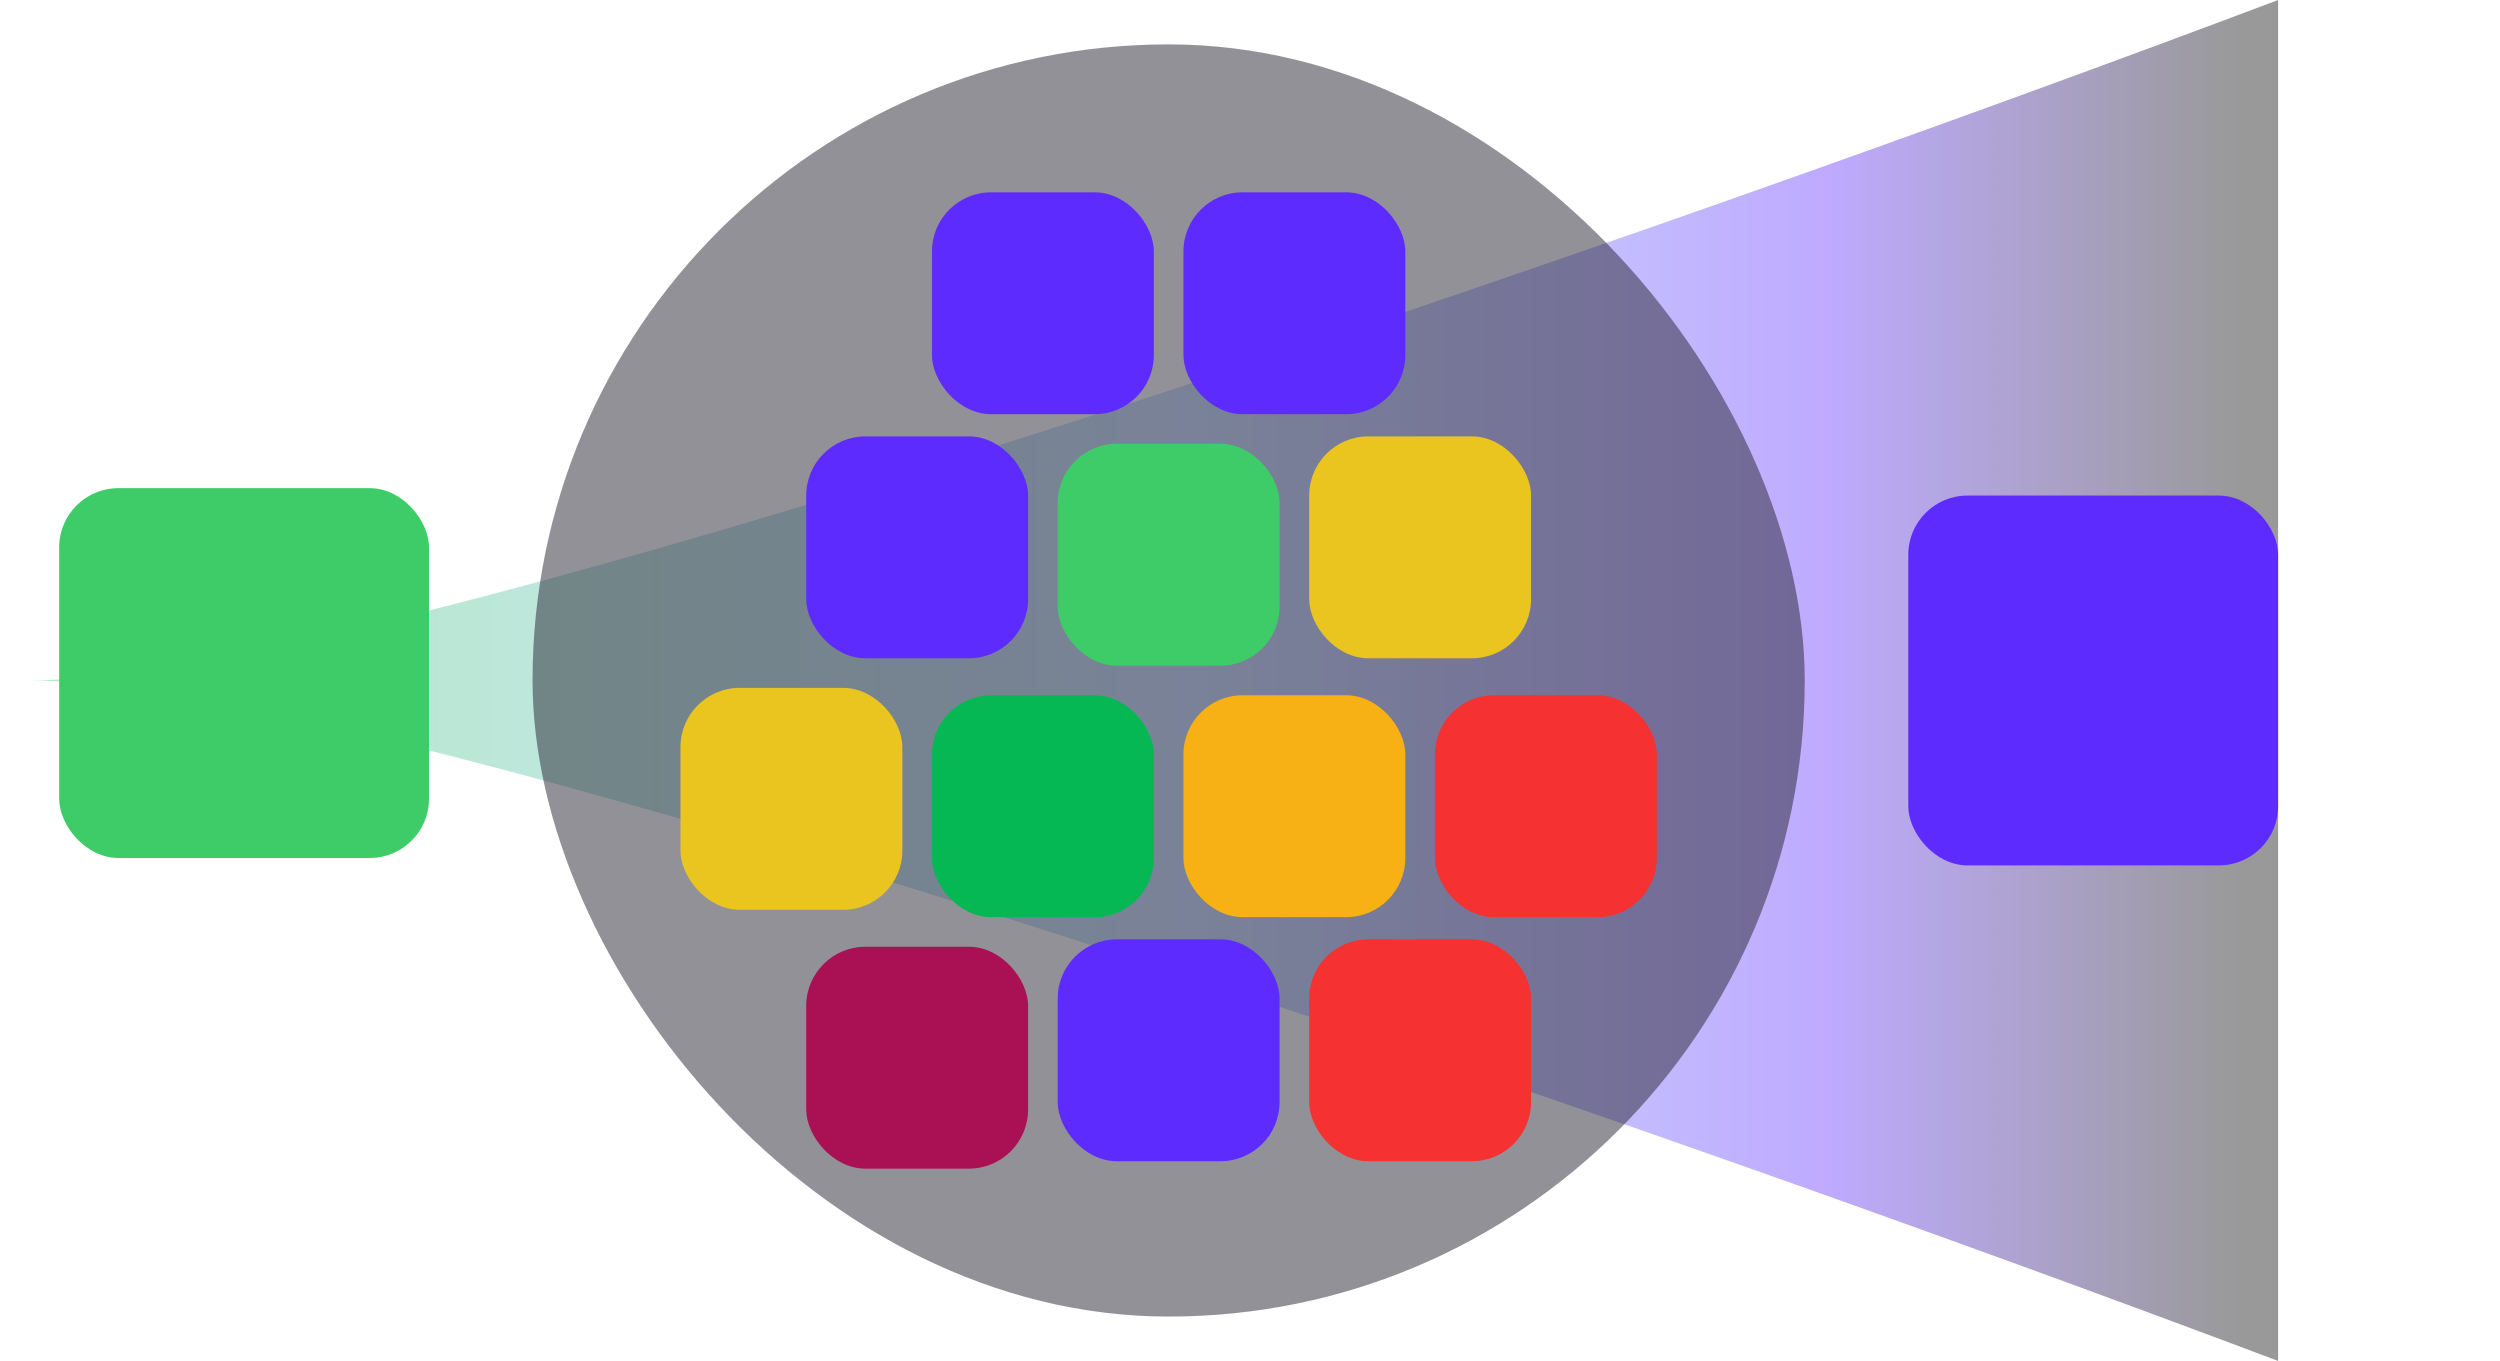
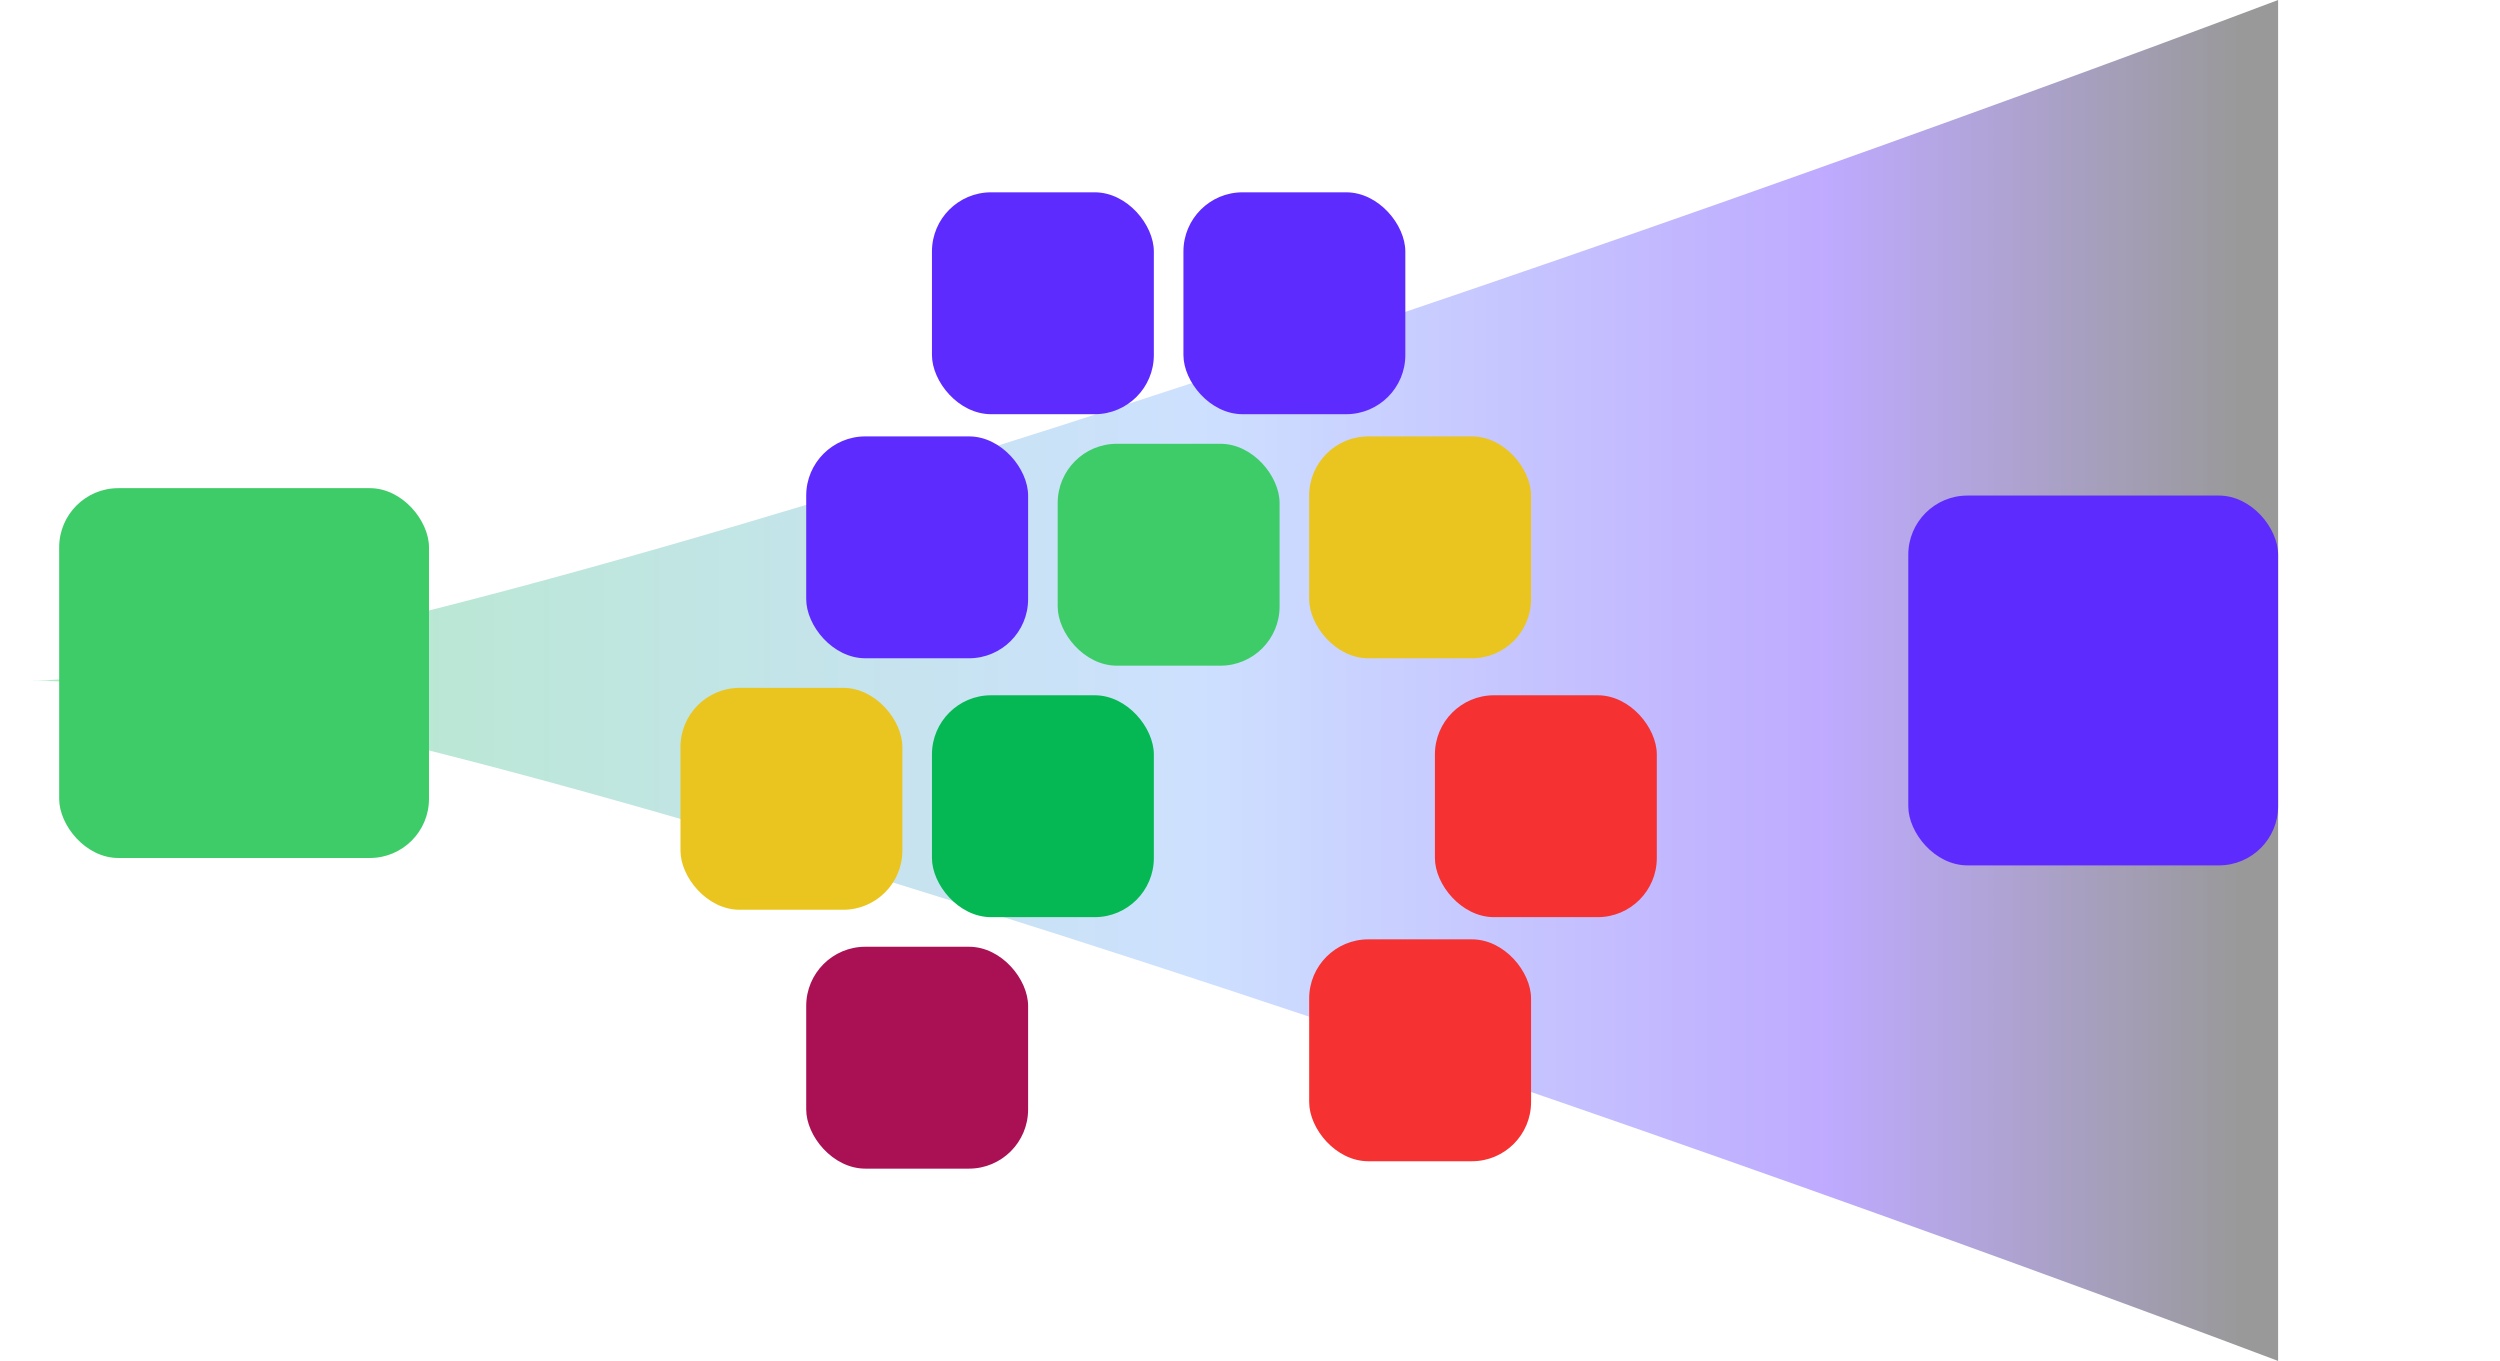
<svg xmlns="http://www.w3.org/2000/svg" width="338" height="184" viewBox="0 0 338 184" fill="none">
  <path fill-rule="evenodd" clip-rule="evenodd" d="M308 92V0C226.708 30.667 52.098 92 4 92C52.098 92 226.708 153.333 308 184V92Z" fill="url(#paint0_linear_1235_71332)" fill-opacity="0.4" />
  <g filter="url(#filter0_d_1235_71332)">
    <rect x="8" y="67" width="50" height="50" rx="8" fill="#3ECC68" />
  </g>
  <rect x="258" y="67" width="50" height="50" rx="8" fill="#5E2BFF" />
  <g filter="url(#filter1_i_1235_71332)">
-     <rect x="72" y="6" width="172" height="172" rx="86" fill="#262433" fill-opacity="0.5" />
    <rect x="126" y="26" width="30" height="30" rx="8" fill="#5E2BFF" />
    <rect x="160" y="26" width="30" height="30" rx="8" fill="#5E2BFF" />
    <g filter="url(#filter2_d_1235_71332)">
      <rect x="109" y="60" width="30" height="30" rx="8" fill="#5E2BFF" />
    </g>
    <rect x="143" y="60" width="30" height="30" rx="8" fill="#3ECC68" />
    <g filter="url(#filter3_d_1235_71332)">
      <rect x="177" y="60" width="30" height="30" rx="8" fill="#EAC51F" />
    </g>
    <g filter="url(#filter4_d_1235_71332)">
      <rect x="92" y="94" width="30" height="30" rx="8" fill="#EAC51F" />
    </g>
    <rect x="126" y="94" width="30" height="30" rx="8" fill="#05B854" />
-     <rect x="160" y="94" width="30" height="30" rx="8" fill="#F7B114" />
    <rect x="194" y="94" width="30" height="30" rx="8" fill="#F53132" />
    <rect x="109" y="128" width="30" height="30" rx="8" fill="#AA1155" />
    <g filter="url(#filter5_d_1235_71332)">
-       <rect x="143" y="128" width="30" height="30" rx="8" fill="#5E2BFF" />
-     </g>
+       </g>
    <g filter="url(#filter6_d_1235_71332)">
      <rect x="177" y="128" width="30" height="30" rx="8" fill="#F53132" />
    </g>
  </g>
  <defs>
    <filter id="filter0_d_1235_71332" x="0.5" y="58.5" width="65" height="65" filterUnits="userSpaceOnUse" color-interpolation-filters="sRGB">
      <feFlood flood-opacity="0" result="BackgroundImageFix" />
      <feColorMatrix in="SourceAlpha" type="matrix" values="0 0 0 0 0 0 0 0 0 0 0 0 0 0 0 0 0 0 127 0" result="hardAlpha" />
      <feOffset dy="-1" />
      <feGaussianBlur stdDeviation="3.75" />
      <feComposite in2="hardAlpha" operator="out" />
      <feColorMatrix type="matrix" values="0 0 0 0 0.243 0 0 0 0 0.8 0 0 0 0 0.408 0 0 0 0.85 0" />
      <feBlend mode="normal" in2="BackgroundImageFix" result="effect1_dropShadow_1235_71332" />
      <feBlend mode="normal" in="SourceGraphic" in2="effect1_dropShadow_1235_71332" result="shape" />
    </filter>
    <filter id="filter1_i_1235_71332" x="72" y="6" width="172" height="172" filterUnits="userSpaceOnUse" color-interpolation-filters="sRGB">
      <feFlood flood-opacity="0" result="BackgroundImageFix" />
      <feBlend mode="normal" in="SourceGraphic" in2="BackgroundImageFix" result="shape" />
      <feColorMatrix in="SourceAlpha" type="matrix" values="0 0 0 0 0 0 0 0 0 0 0 0 0 0 0 0 0 0 127 0" result="hardAlpha" />
      <feOffset />
      <feGaussianBlur stdDeviation="37.5" />
      <feComposite in2="hardAlpha" operator="arithmetic" k2="-1" k3="1" />
      <feColorMatrix type="matrix" values="0 0 0 0 0.171 0 0 0 0 0.233 0 0 0 0 0.237 0 0 0 1 0" />
      <feBlend mode="normal" in2="shape" result="effect1_innerShadow_1235_71332" />
    </filter>
    <filter id="filter2_d_1235_71332" x="101.5" y="51.5" width="45" height="45" filterUnits="userSpaceOnUse" color-interpolation-filters="sRGB">
      <feFlood flood-opacity="0" result="BackgroundImageFix" />
      <feColorMatrix in="SourceAlpha" type="matrix" values="0 0 0 0 0 0 0 0 0 0 0 0 0 0 0 0 0 0 127 0" result="hardAlpha" />
      <feOffset dy="-1" />
      <feGaussianBlur stdDeviation="3.75" />
      <feComposite in2="hardAlpha" operator="out" />
      <feColorMatrix type="matrix" values="0 0 0 0 0.369 0 0 0 0 0.169 0 0 0 0 1 0 0 0 0.85 0" />
      <feBlend mode="normal" in2="BackgroundImageFix" result="effect1_dropShadow_1235_71332" />
      <feBlend mode="normal" in="SourceGraphic" in2="effect1_dropShadow_1235_71332" result="shape" />
    </filter>
    <filter id="filter3_d_1235_71332" x="169.5" y="51.5" width="45" height="45" filterUnits="userSpaceOnUse" color-interpolation-filters="sRGB">
      <feFlood flood-opacity="0" result="BackgroundImageFix" />
      <feColorMatrix in="SourceAlpha" type="matrix" values="0 0 0 0 0 0 0 0 0 0 0 0 0 0 0 0 0 0 127 0" result="hardAlpha" />
      <feOffset dy="-1" />
      <feGaussianBlur stdDeviation="3.75" />
      <feComposite in2="hardAlpha" operator="out" />
      <feColorMatrix type="matrix" values="0 0 0 0 0.918 0 0 0 0 0.773 0 0 0 0 0.122 0 0 0 0.85 0" />
      <feBlend mode="normal" in2="BackgroundImageFix" result="effect1_dropShadow_1235_71332" />
      <feBlend mode="normal" in="SourceGraphic" in2="effect1_dropShadow_1235_71332" result="shape" />
    </filter>
    <filter id="filter4_d_1235_71332" x="84.5" y="85.5" width="45" height="45" filterUnits="userSpaceOnUse" color-interpolation-filters="sRGB">
      <feFlood flood-opacity="0" result="BackgroundImageFix" />
      <feColorMatrix in="SourceAlpha" type="matrix" values="0 0 0 0 0 0 0 0 0 0 0 0 0 0 0 0 0 0 127 0" result="hardAlpha" />
      <feOffset dy="-1" />
      <feGaussianBlur stdDeviation="3.75" />
      <feComposite in2="hardAlpha" operator="out" />
      <feColorMatrix type="matrix" values="0 0 0 0 0.918 0 0 0 0 0.773 0 0 0 0 0.122 0 0 0 0.85 0" />
      <feBlend mode="normal" in2="BackgroundImageFix" result="effect1_dropShadow_1235_71332" />
      <feBlend mode="normal" in="SourceGraphic" in2="effect1_dropShadow_1235_71332" result="shape" />
    </filter>
    <filter id="filter5_d_1235_71332" x="135.5" y="119.5" width="45" height="45" filterUnits="userSpaceOnUse" color-interpolation-filters="sRGB">
      <feFlood flood-opacity="0" result="BackgroundImageFix" />
      <feColorMatrix in="SourceAlpha" type="matrix" values="0 0 0 0 0 0 0 0 0 0 0 0 0 0 0 0 0 0 127 0" result="hardAlpha" />
      <feOffset dy="-1" />
      <feGaussianBlur stdDeviation="3.75" />
      <feComposite in2="hardAlpha" operator="out" />
      <feColorMatrix type="matrix" values="0 0 0 0 0.369 0 0 0 0 0.169 0 0 0 0 1 0 0 0 0.85 0" />
      <feBlend mode="normal" in2="BackgroundImageFix" result="effect1_dropShadow_1235_71332" />
      <feBlend mode="normal" in="SourceGraphic" in2="effect1_dropShadow_1235_71332" result="shape" />
    </filter>
    <filter id="filter6_d_1235_71332" x="169.5" y="119.5" width="45" height="45" filterUnits="userSpaceOnUse" color-interpolation-filters="sRGB">
      <feFlood flood-opacity="0" result="BackgroundImageFix" />
      <feColorMatrix in="SourceAlpha" type="matrix" values="0 0 0 0 0 0 0 0 0 0 0 0 0 0 0 0 0 0 127 0" result="hardAlpha" />
      <feOffset dy="-1" />
      <feGaussianBlur stdDeviation="3.75" />
      <feComposite in2="hardAlpha" operator="out" />
      <feColorMatrix type="matrix" values="0 0 0 0 0.961 0 0 0 0 0.192 0 0 0 0 0.196 0 0 0 0.85 0" />
      <feBlend mode="normal" in2="BackgroundImageFix" result="effect1_dropShadow_1235_71332" />
      <feBlend mode="normal" in="SourceGraphic" in2="effect1_dropShadow_1235_71332" result="shape" />
    </filter>
    <linearGradient id="paint0_linear_1235_71332" x1="307.495" y1="92" x2="12.394" y2="92" gradientUnits="userSpaceOnUse">
      <stop offset="0.015" />
      <stop offset="0.205" stop-color="#5E2BFF" />
      <stop offset="0.495" stop-color="#83B3FE" />
      <stop offset="1" stop-color="#3ECC68" />
    </linearGradient>
  </defs>
</svg>